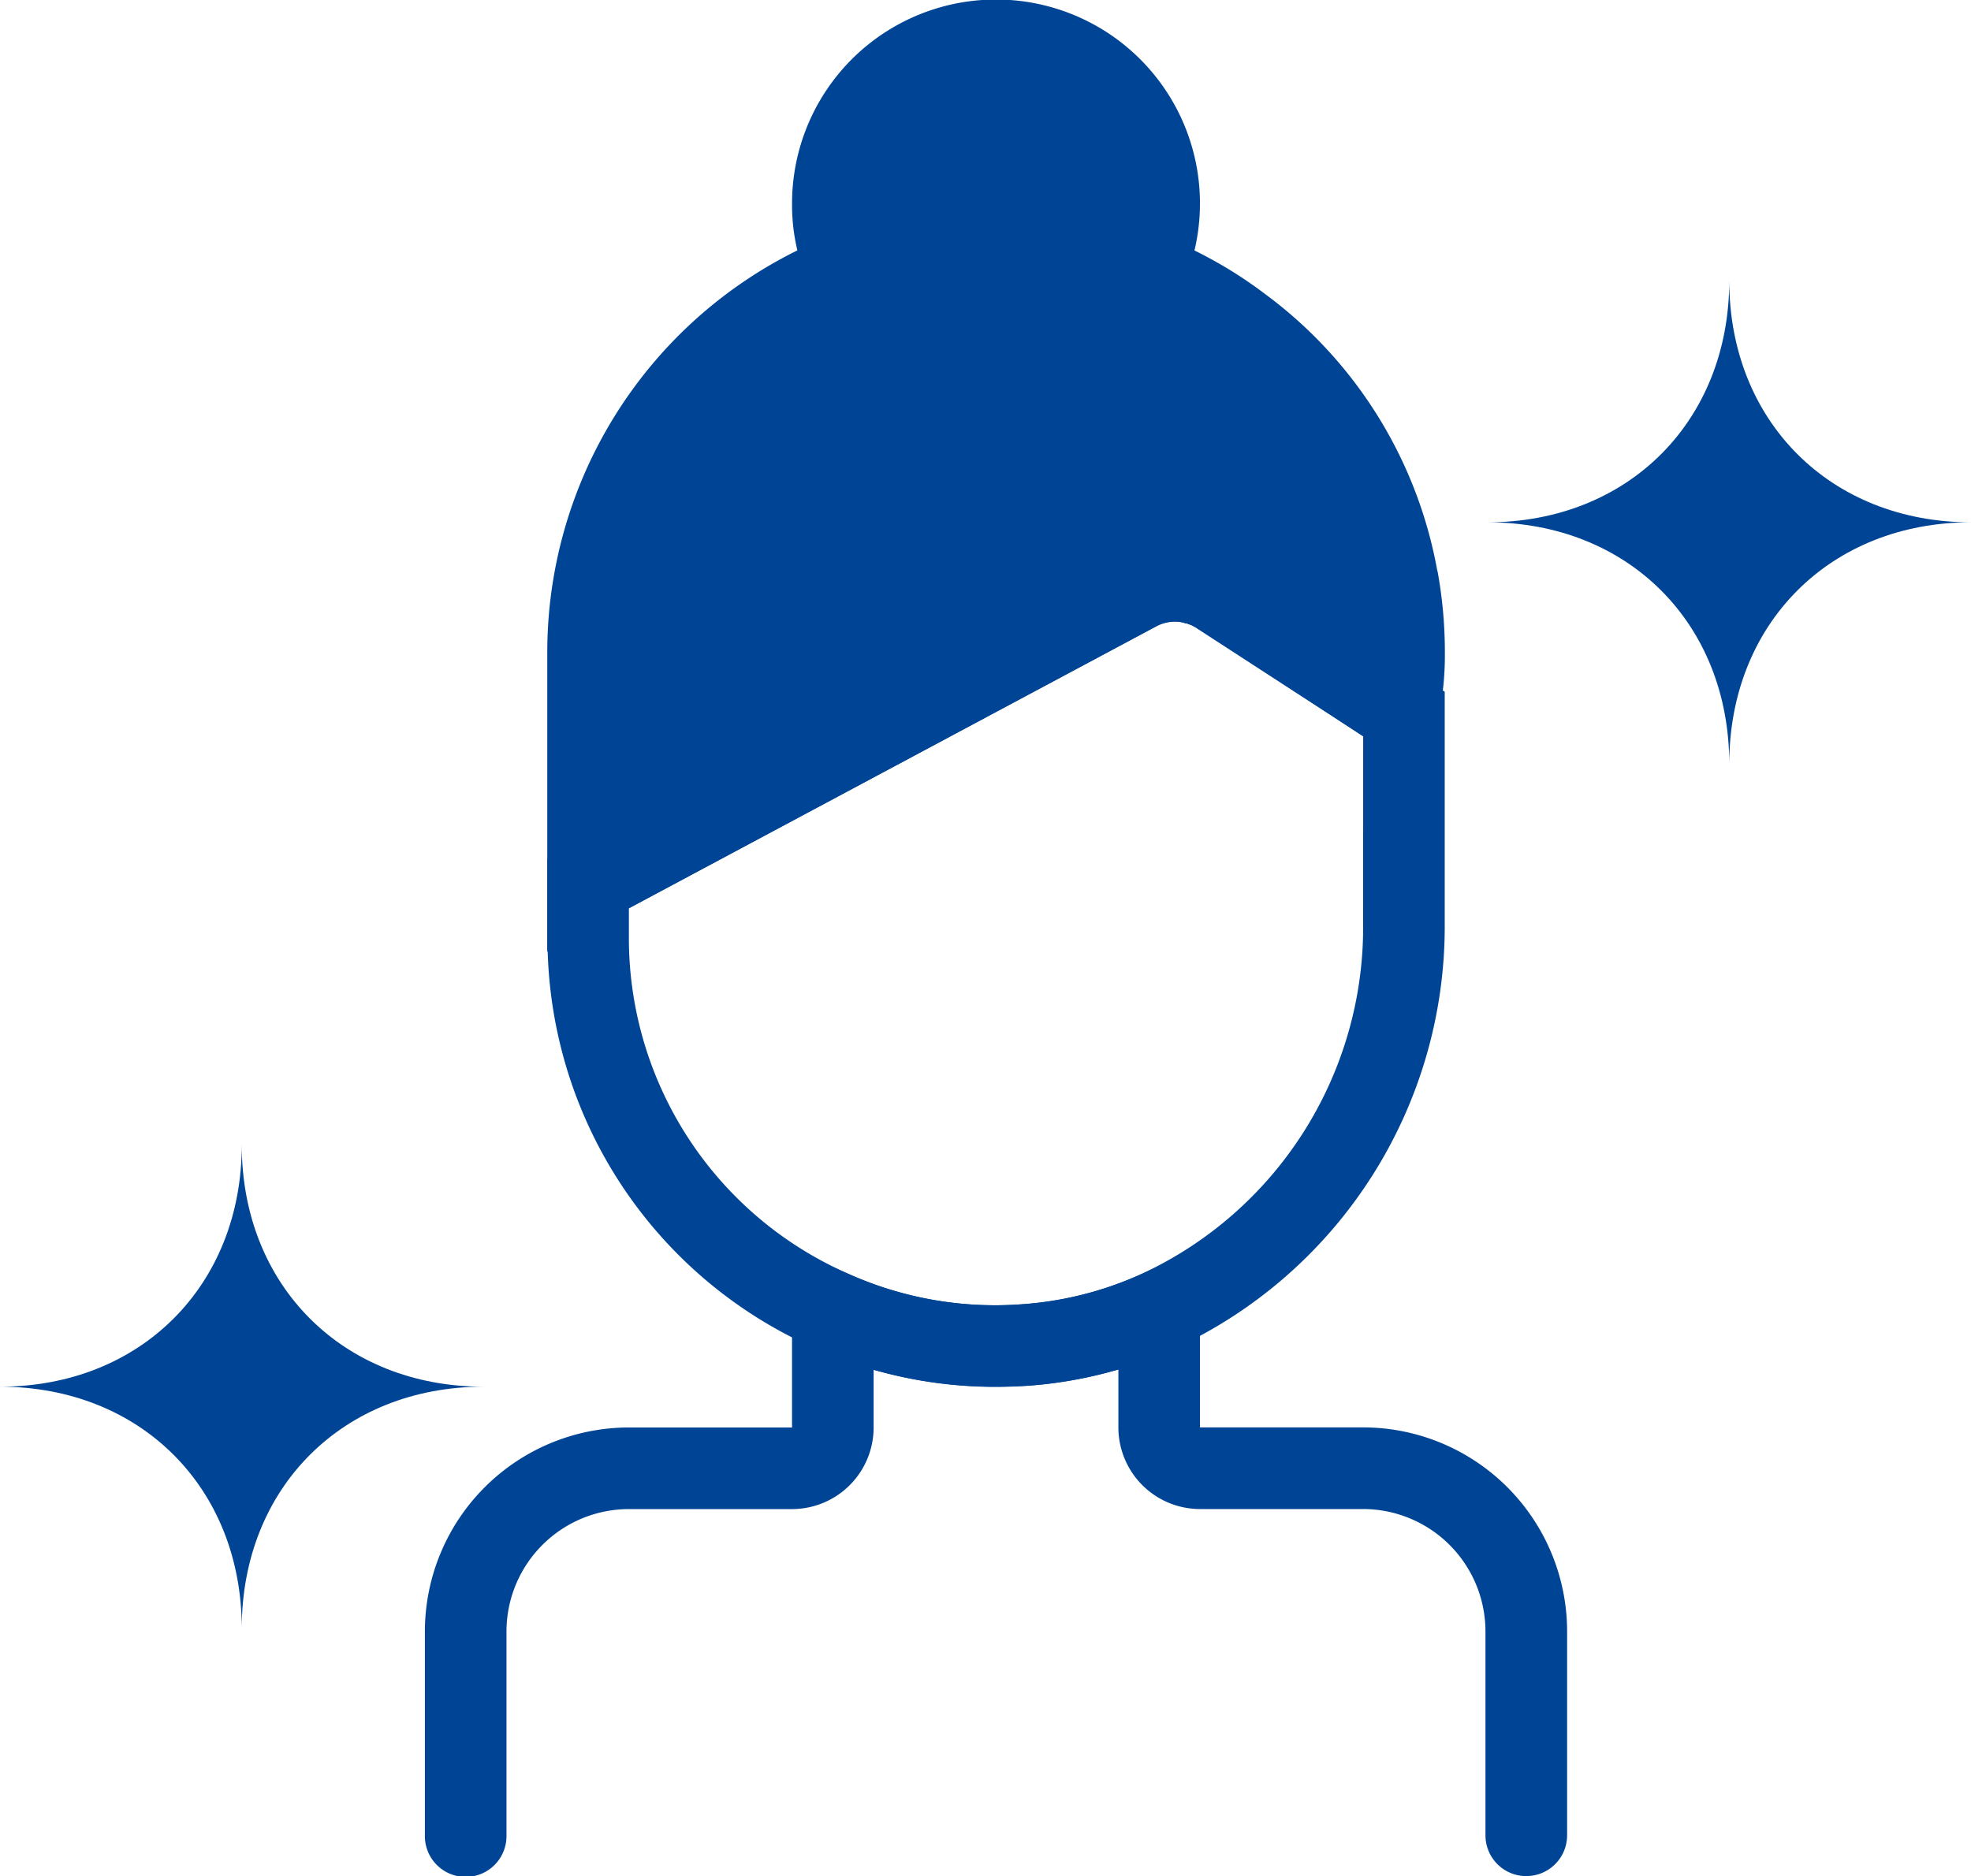
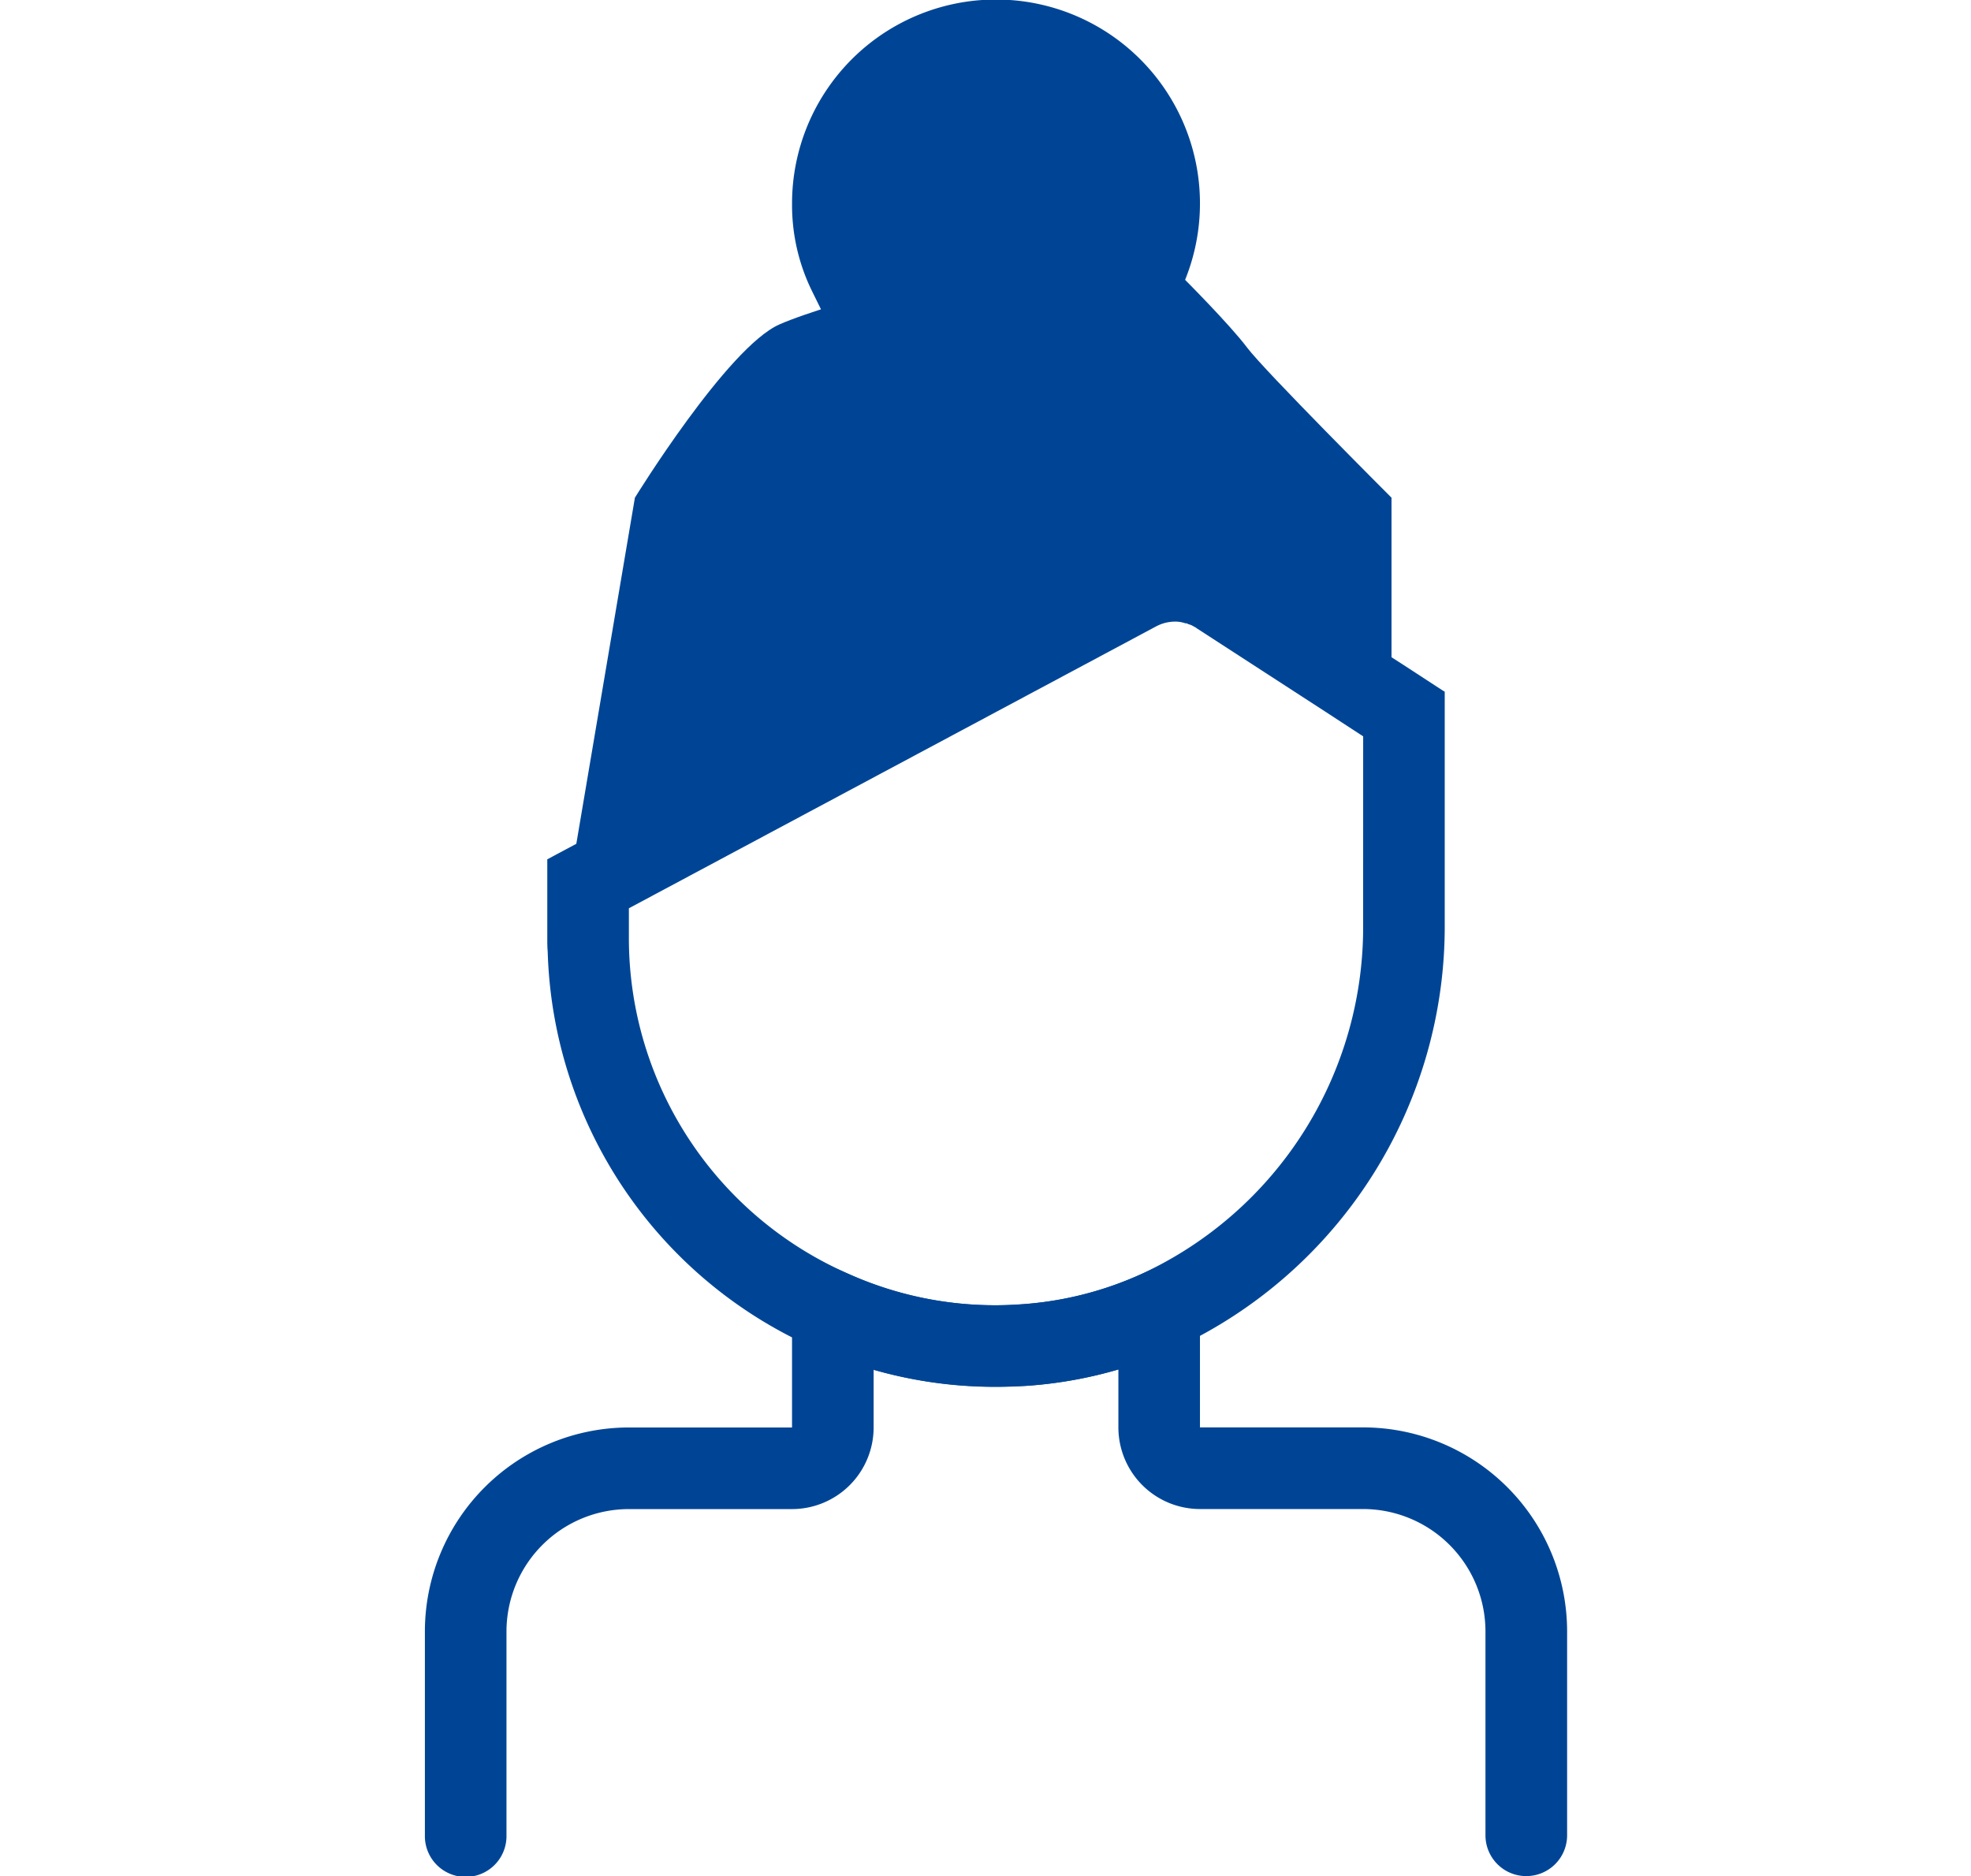
<svg xmlns="http://www.w3.org/2000/svg" width="115.54" height="110" viewBox="0 0 115.54 110">
  <defs>
    <clipPath id="clip-path">
-       <rect id="長方形_523" data-name="長方形 523" width="28.344" height="28.344" fill="none" />
-     </clipPath>
+       </clipPath>
  </defs>
  <g id="bigan" transform="translate(-657.611 -3581.574)">
-     <path id="パス_112" data-name="パス 112" d="M85.393,39.337a7.092,7.092,0,0,0-7.27-.287L49.5,54.354V44.789a21.686,21.686,0,0,1,13.75-20.063,21.366,21.366,0,0,1,7.772-1.458,21.02,21.02,0,0,1,7.8,1.482A20.666,20.666,0,0,1,83.934,27.6a21.239,21.239,0,0,1,8.585,16.356v.024Zm11.5.67A25.863,25.863,0,0,0,86.8,23.77,25.408,25.408,0,0,0,80.563,20.3,26.285,26.285,0,0,0,44.717,44.789V62.341l.024-.024L49.5,59.782,80.4,43.259a2.377,2.377,0,0,1,1.124-.287,1.751,1.751,0,0,1,.6.1.226.226,0,0,1,.167.048.84.84,0,0,1,.335.144.507.507,0,0,1,.168.072l7.485,4.878,2.272,1.482,3.946,2.583.406-2.7.144-.98c.072-.527.143-1.053.167-1.579a17.531,17.531,0,0,0,.12-2.224,26.38,26.38,0,0,0-.43-4.782" transform="translate(644.975 3575.046)" fill="#004595" />
    <g id="グループ_515" data-name="グループ 515" transform="translate(657.611 3581.574)">
      <g id="グループ_510" data-name="グループ 510" transform="translate(24.907)">
        <path id="パス_111" data-name="パス 111" d="M92.542,71.43A22.406,22.406,0,0,1,79.582,91.947a20.2,20.2,0,0,1-7.126,1.794,20.922,20.922,0,0,1-10.044-1.77A21.486,21.486,0,0,1,49.5,72.266V70.521L80.395,54a2.375,2.375,0,0,1,1.123-.287,1.734,1.734,0,0,1,.6.1.228.228,0,0,1,.168.048,1.014,1.014,0,0,1,.335.144.606.606,0,0,1,.167.1l7.485,4.854,2.271,1.482Zm4.663-13.678-2.272-1.482-2.415-1.554v-.024l-7.126-4.615a7.091,7.091,0,0,0-7.269-.287L49.5,65.093l-4.783,2.558v4.615c0,.263,0,.527.024.789A26.226,26.226,0,0,0,60.475,96.347,25.735,25.735,0,0,0,71,98.571c.6,0,1.2-.024,1.793-.048A25.126,25.126,0,0,0,81.566,96.3,27.261,27.261,0,0,0,97.325,71.43V57.823Z" transform="translate(-37.542 -17.267)" fill="#004595" />
        <path id="パス_113" data-name="パス 113" d="M78.847,11.957a25.712,25.712,0,0,1,7.1.985,7.172,7.172,0,1,0-14.214-.01,26.119,26.119,0,0,1,7.109-.975m9.859,7.1-2.095-.839A21.393,21.393,0,0,0,71.064,18.2l-2.05.806-.973-1.98a11.435,11.435,0,0,1-1.15-5.069,11.956,11.956,0,1,1,22.775,5.06Z" transform="translate(-45.368)" fill="#004595" />
        <path id="パス_114" data-name="パス 114" d="M98.195,149.893A2.39,2.39,0,0,1,95.8,147.5V135.545a7.183,7.183,0,0,0-7.175-7.174H79.064a4.787,4.787,0,0,1-4.782-4.782v-3.4a25.353,25.353,0,0,1-5.412.959,26.006,26.006,0,0,1-8.936-.938v3.382a4.787,4.787,0,0,1-4.783,4.782H45.586a7.182,7.182,0,0,0-7.174,7.174V147.5a2.392,2.392,0,1,1-4.783,0V135.545a11.97,11.97,0,0,1,11.957-11.956h9.565V113.122l3.36,1.492a21.077,21.077,0,0,0,10.041,1.76,20.467,20.467,0,0,0,7.126-1.8l3.386-1.548v10.558h9.565a11.97,11.97,0,0,1,11.957,11.956V147.5a2.391,2.391,0,0,1-2.392,2.392" transform="translate(-33.629 -39.893)" fill="#004595" />
        <path id="パス_116" data-name="パス 116" d="M680.835,3604.338,646.3,3620.927l3.724-22.006s5.417-8.8,8.464-10.156,14.9-4.4,14.9-4.4l8.8,1.693s2.708,2.709,3.724,4.063,8.464,8.8,8.464,8.8v9.48c0,1.016-1.354,0-1.354,0Z" transform="translate(-637.713 -3569.74)" fill="#004595" />
        <path id="パス_117" data-name="パス 117" d="M663.376,3583.763v-7.787l7.787-4.063,6.771,2.37,3.385,7.448-2.031,2.031Z" transform="translate(-638.536 -3569.141)" fill="#004595" />
      </g>
      <g id="グループ_508" data-name="グループ 508" transform="translate(87.197 16.452)">
        <g id="グループ_507" data-name="グループ 507" transform="translate(0 0)" clip-path="url(#clip-path)">
-           <path id="パス_118" data-name="パス 118" d="M14.172,28.344C14.172,20.1,8.242,14.172,0,14.172c8.242,0,14.172-5.93,14.172-14.172,0,8.242,5.93,14.172,14.172,14.172-8.242,0-14.172,5.93-14.172,14.172" transform="translate(0 0)" fill="#004595" />
-         </g>
+           </g>
      </g>
      <g id="グループ_509" data-name="グループ 509" transform="translate(0 67.133)">
        <g id="グループ_507-2" data-name="グループ 507" transform="translate(0 0)" clip-path="url(#clip-path)">
          <path id="パス_118-2" data-name="パス 118" d="M14.172,28.344C14.172,20.1,8.242,14.172,0,14.172c8.242,0,14.172-5.93,14.172-14.172,0,8.242,5.93,14.172,14.172,14.172-8.242,0-14.172,5.93-14.172,14.172" transform="translate(0 0)" fill="#004595" />
        </g>
      </g>
    </g>
  </g>
</svg>